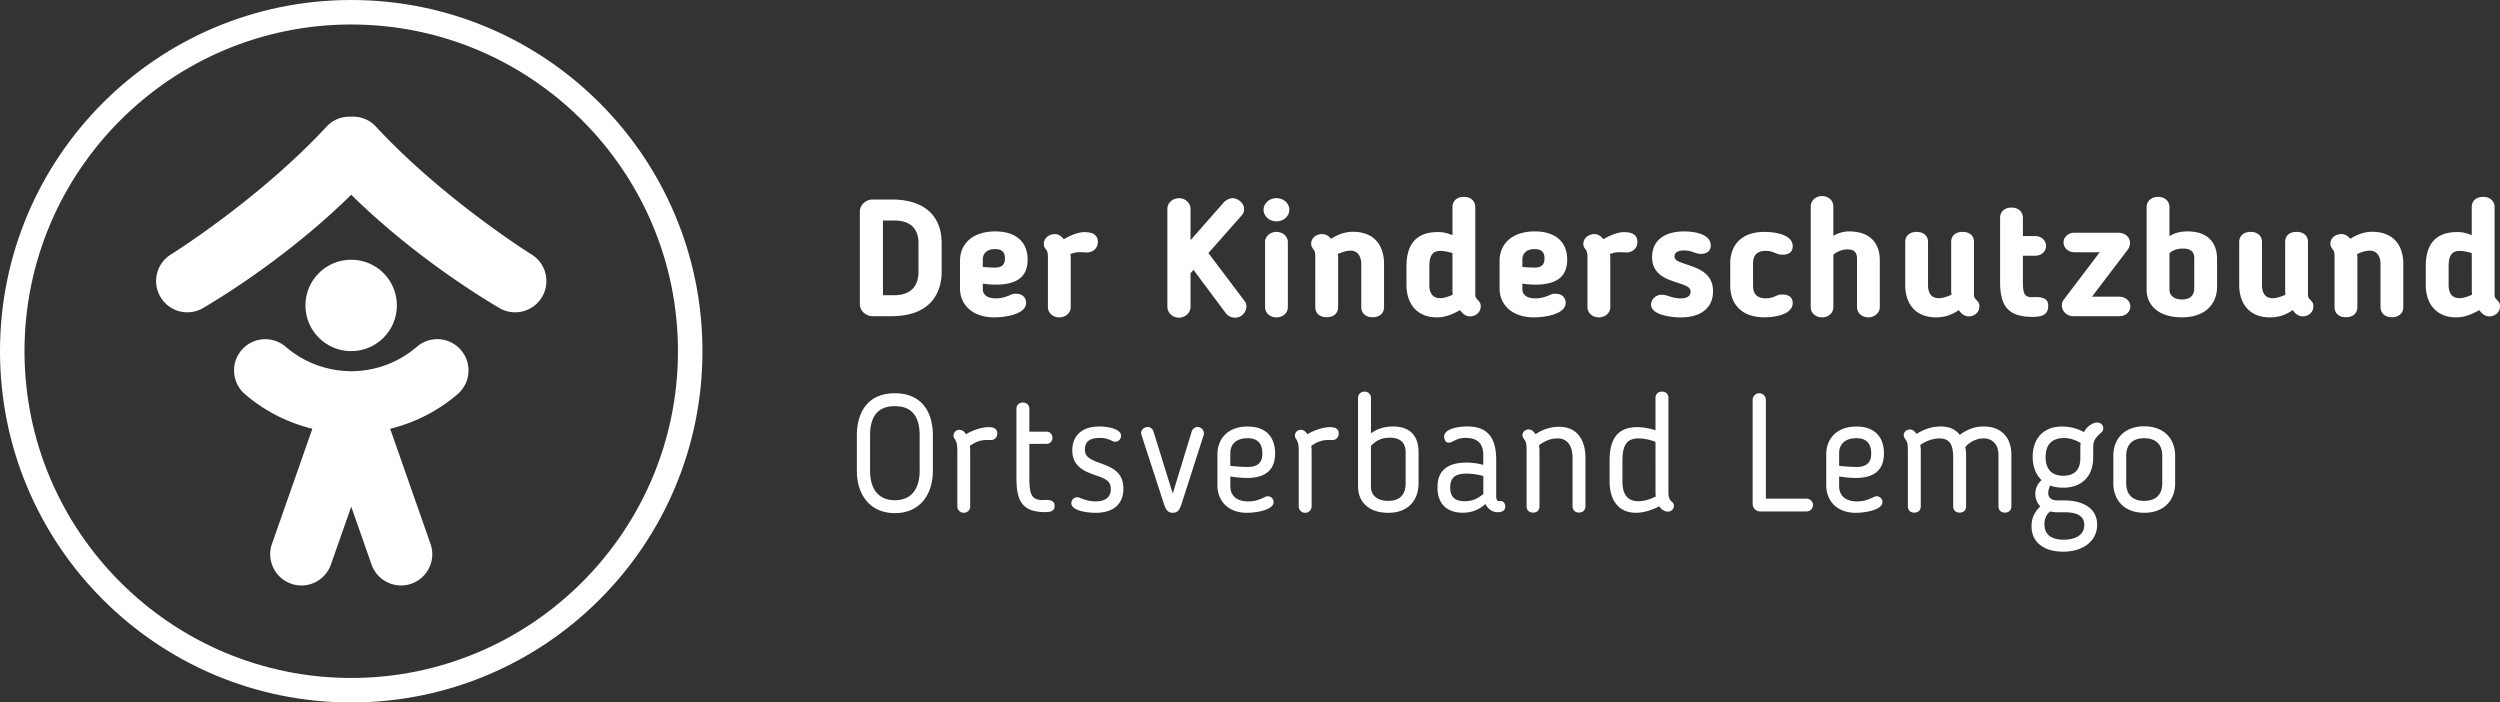
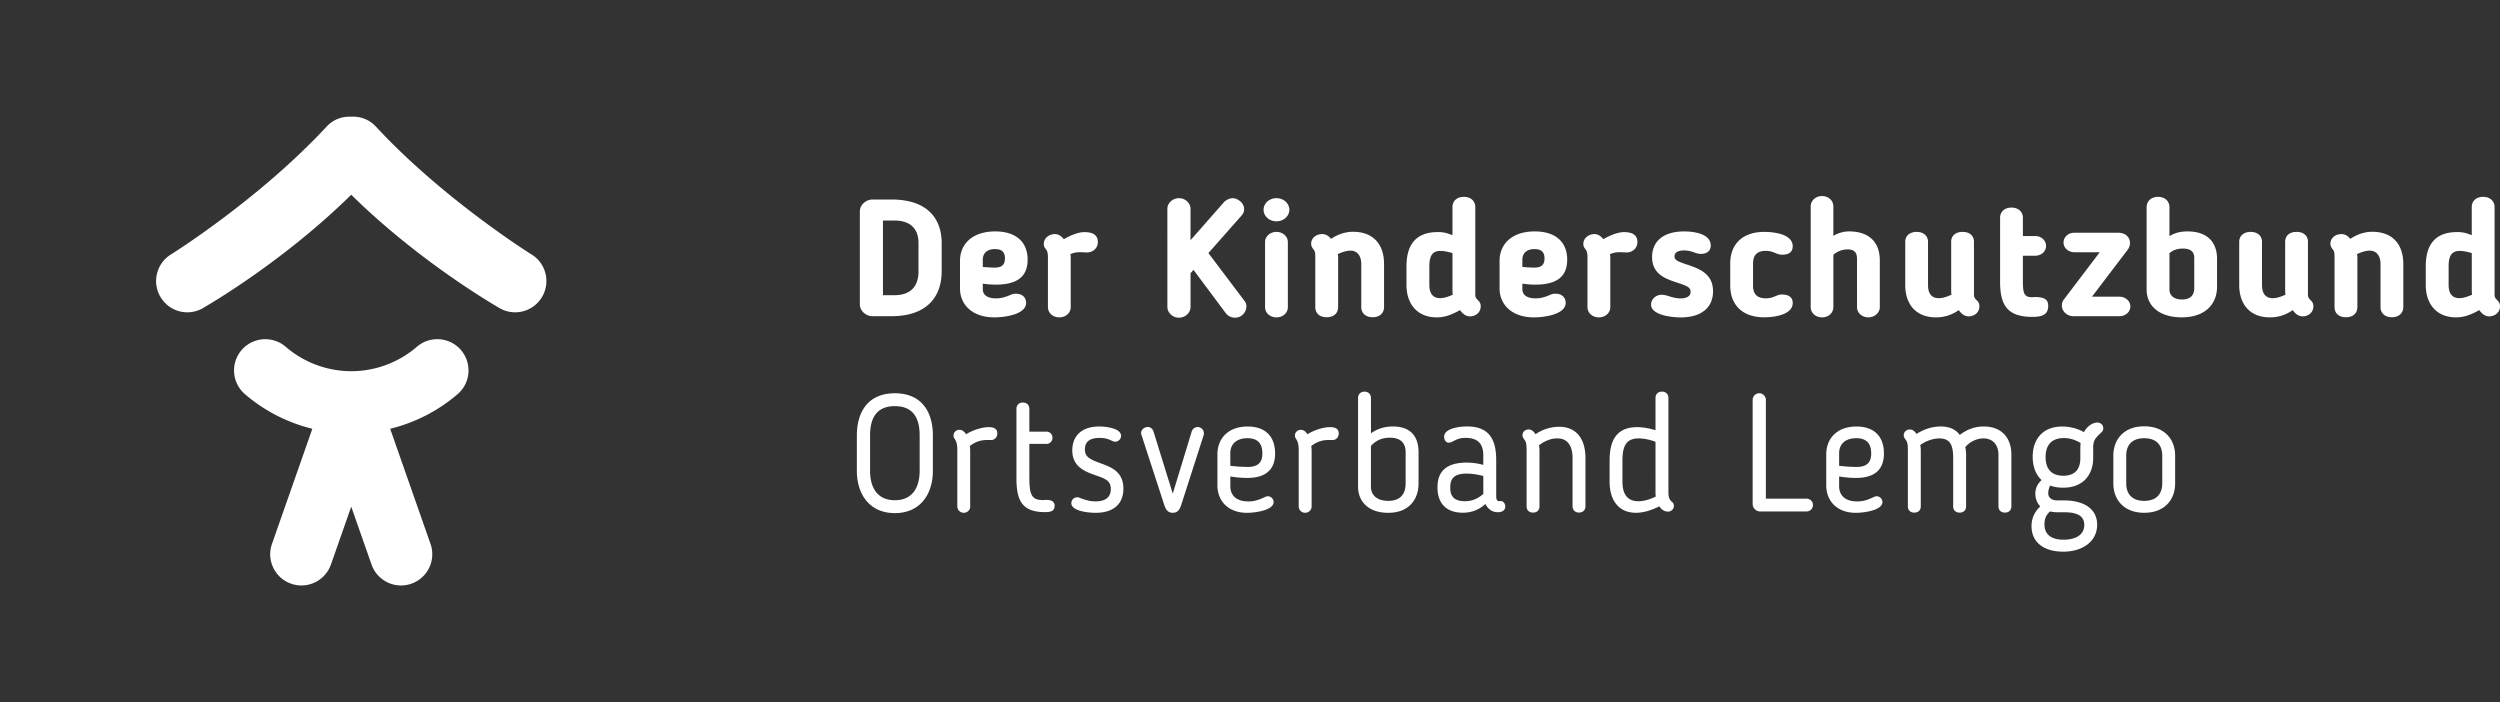
<svg xmlns="http://www.w3.org/2000/svg" viewBox="0 0 824.82 231.76">
  <rect x="0" y="0" width="824.82" height="231.76" fill="#333333" stroke="none" />
  <g fill="#ffffff">
-     <path d="M115.87 0C51.88 0 0 51.88 0 115.88s51.88 115.88 115.87 115.88 115.89-51.88 115.89-115.88S179.88 0 115.87 0Zm0 8.08c59.44 0 107.81 48.36 107.81 107.8s-48.37 107.8-107.81 107.8S8.08 175.32 8.08 115.88 56.44 8.08 115.87 8.08" />
    <path d="M175.4 83.97c-.3-.18-29.14-18.21-51.42-42.24-2.16-2.34-5.16-3.39-8.1-3.23-2.95-.15-5.93.9-8.09 3.23C85.5 65.76 56.66 83.79 56.37 83.97c-4.83 3-6.32 9.35-3.31 14.19a10.26 10.26 0 0 0 8.75 4.88c1.86 0 3.73-.5 5.42-1.55 1.16-.71 25.97-14.93 48.65-37.24 22.67 22.31 47.5 36.53 48.65 37.24a10.25 10.25 0 0 0 5.42 1.55c3.45 0 6.81-1.73 8.77-4.88 3-4.84 1.51-11.19-3.31-14.19Z" />
-     <path d="M100.77 100.77c0-8.34 6.75-15.08 15.09-15.08s15.08 6.73 15.08 15.08-6.75 15.08-15.08 15.08-15.09-6.75-15.09-15.08Z" />
    <path d="M152.08 115.48c-3.72-4.31-10.23-4.79-14.54-1.07a33.225 33.225 0 0 1-21.64 8.06 33.225 33.225 0 0 1-21.64-8.06c-4.31-3.71-10.81-3.23-14.54 1.07-3.71 4.31-3.23 10.82 1.07 14.54 6.45 5.56 14.1 9.44 22.26 11.45l-13.32 37.98c-1.88 5.37.95 11.25 6.32 13.13a10.302 10.302 0 0 0 13.13-6.32l6.7-19.1 6.7 19.1a10.32 10.32 0 0 0 9.73 6.9c1.13 0 2.28-.19 3.41-.58 5.37-1.89 8.2-7.76 6.32-13.13l-13.31-37.98c8.16-2.02 15.82-5.89 22.27-11.45 4.31-3.72 4.79-10.22 1.07-14.54ZM294.1 104.33h-6.16c-2.29 0-4.25-1.8-4.25-3.93V69.75c0-2.13 1.96-3.93 4.25-3.93h6.16c12.33 0 16.58 6.76 16.58 14.34v9.38c0 7.69-4.2 14.78-16.58 14.78Zm8.94-24.16c0-4.14-2.13-7.42-8.02-7.42h-3.71V97.4h3.71c6 0 8.02-3.55 8.02-7.85v-9.38ZM324.25 93.58v1.8c0 1.85 1.42 3.06 4.36 3.06 1.75 0 3.16-.44 4.91-1.2.22-.11.71-.33 1.64-.33 2.62 0 3.38 1.75 3.38 3 0 3.82-6.98 4.8-10.47 4.8-7.2 0-11.34-4.14-11.34-9.54v-9.11c0-5.51 4.04-9.71 11.62-9.71 7.14 0 10.69 3.76 10.69 9.27s-3.22 8.29-10.58 8.29c-1.42 0-2.62-.11-4.2-.33Zm4.04-11.4c-2.62 0-4.04 1.36-4.04 3.55v2.34c1.75.16 3.38.22 3.93.22 2.07 0 3.38-.71 3.38-3.05 0-2.18-1.14-3.05-3.27-3.05ZM353.15 83.82c.05.38.11.71.11 1.04v16.47c0 1.91-1.64 3.38-3.76 3.38s-3.76-1.47-3.76-3.38V84.86c0-1.25-.16-1.91-.6-2.56-.44-.54-.76-.98-.76-1.8 0-1.96 1.75-3.27 3.71-3.27 1.15 0 2.13.71 2.89 1.69 2.51-1.47 5.02-2.34 6.76-2.34 3.44 0 4.47 1.42 4.47 3.27 0 2.13-1.75 3.55-3.82 3.44-2.35-.11-3.33-.22-5.24.55ZM398.68 83.49l11.94 15.82c.55.71.6 1.31.6 1.85 0 1.58-1.36 3.65-3.71 3.65-1.25 0-2.35-.49-3.16-1.58l-10.58-14.18-.98 1.09v11.13c0 1.91-1.75 3.55-3.82 3.55s-3.82-1.64-3.82-3.55V68.88c0-1.85 1.69-3.49 3.82-3.49s3.82 1.64 3.82 3.49v10.36l10.8-12.27c.65-.82 1.91-1.58 3.11-1.58 1.64 0 3.76 1.58 3.76 3.49 0 .82-.05 1.36-.93 2.35L398.68 83.5ZM421.14 73.02c-2.4 0-4.25-1.75-4.25-3.82s1.85-3.82 4.25-3.82 4.25 1.75 4.25 3.82-1.85 3.82-4.25 3.82Zm3.76 28.31c0 1.91-1.64 3.38-3.76 3.38s-3.76-1.47-3.76-3.38V79.84c0-1.8 1.64-3.33 3.76-3.33s3.76 1.53 3.76 3.33v21.49ZM441.48 101.33c0 1.85-1.25 3.33-3.77 3.33s-3.76-1.47-3.76-3.33V84.81c0-1.8-.22-1.96-.43-2.29-.76-1.04-.93-1.42-.93-2.13 0-1.8 1.58-3.16 3.66-3.16 1.14 0 2.13.6 2.89 1.58 2.46-1.64 5.02-2.34 7.2-2.34 6.87 0 10.3 4.25 10.3 10.64v14.23c0 1.85-1.36 3.33-3.76 3.33s-3.76-1.47-3.76-3.33V87.11c0-2.73-1.36-4.42-3.54-4.42-1.15 0-2.51.38-4.2 1.14.05.38.11.71.11 1.04v16.47ZM479.21 77.6v-9.32c0-1.85 1.36-3.33 3.77-3.33s3.76 1.53 3.76 3.33v29.01c0 .82.32 1.2 1.03 1.91.54.54.76 1.09.76 1.85 0 2.18-1.85 3.33-3.54 3.33-1.36 0-2.46-.87-3.28-2.07-2.67 1.47-4.91 2.4-7.69 2.4-6.33 0-9.98-4.31-9.98-10.69v-6.16c0-6.49 2.56-11.29 10.36-11.29 1.69 0 2.84.22 4.8 1.03Zm0 5.89c-1.69-.49-3.05-.71-3.98-.71-2.67 0-3.65 1.69-3.65 5.07v6.16c0 2.83 1.2 4.36 3.54 4.36 1.15 0 2.51-.38 4.2-1.15-.05-.38-.11-.71-.11-1.03V83.48ZM502.27 93.58v1.8c0 1.85 1.42 3.06 4.36 3.06 1.75 0 3.16-.44 4.91-1.2.22-.11.71-.33 1.64-.33 2.62 0 3.38 1.75 3.38 3 0 3.82-6.98 4.8-10.47 4.8-7.2 0-11.34-4.14-11.34-9.54v-9.11c0-5.51 4.03-9.71 11.62-9.71 7.14 0 10.69 3.76 10.69 9.27s-3.22 8.29-10.58 8.29c-1.42 0-2.62-.11-4.2-.33Zm4.03-11.4c-2.62 0-4.03 1.36-4.03 3.55v2.34c1.75.16 3.38.22 3.93.22 2.07 0 3.38-.71 3.38-3.05 0-2.18-1.14-3.05-3.28-3.05ZM531.17 83.82c.05.38.11.71.11 1.04v16.47c0 1.91-1.64 3.38-3.76 3.38s-3.77-1.47-3.77-3.38V84.86c0-1.25-.16-1.91-.6-2.56-.43-.54-.76-.98-.76-1.8 0-1.96 1.75-3.27 3.71-3.27 1.14 0 2.13.71 2.89 1.69 2.51-1.47 5.02-2.34 6.77-2.34 3.43 0 4.47 1.42 4.47 3.27 0 2.13-1.75 3.55-3.81 3.44-2.35-.11-3.33-.22-5.24.55ZM555.58 76.35c3.55 0 8.84.87 8.84 4.64 0 2.34-2.07 2.78-3.22 2.78-1.91 0-2.89-1.14-5.56-1.14-2.07 0-3.17.71-3.17 1.96 0 .77.44 1.31 1.64 1.8 3.93 1.69 11.07 2.46 11.07 9.71 0 5.29-3.76 8.62-10.63 8.62-3.49 0-9.82-.87-9.82-4.25 0-1.58 1.42-3.22 3.55-3.22 1.8 0 3.49 1.2 6.16 1.2 1.96 0 3.33-.66 3.33-2.18 0-.98-.55-1.42-1.14-1.75-3.55-1.96-11.56-2.13-11.56-9.71 0-5.02 3.54-8.45 10.52-8.45ZM570.85 86.93c0-5.84 3.49-10.42 11.29-10.42 3.22 0 9.33.76 9.33 4.74 0 1.31-.65 2.78-3.38 2.78-.54 0-1.03-.05-1.8-.33-1.15-.44-2.02-.93-3.71-.93-3 0-4.2 1.58-4.2 4.15v7.36c0 2.56 1.2 4.15 4.2 4.15 1.69 0 2.62-.49 3.71-.93.54-.22.93-.33 1.69-.33 2.84 0 3.49 1.53 3.49 2.78 0 3.93-6.11 4.74-9.38 4.74-7.69 0-11.23-4.58-11.23-10.42v-7.36ZM604.87 101.33c0 1.91-1.58 3.38-3.71 3.38s-3.76-1.47-3.76-3.38V68.06c0-1.75 1.58-3.38 3.71-3.38s3.76 1.47 3.76 3.38v9.76c1.53-.93 3.33-1.47 5.18-1.47 6.98 0 10.15 3.93 10.15 9.54v15.43c0 1.91-1.75 3.38-3.76 3.38-2.13 0-3.76-1.47-3.76-3.38V85.39c0-2.07-.88-3.11-3.11-3.11-1.53 0-3.44.6-4.69 1.8v17.23ZM638.73 104.71c-6.6 0-10.14-4.31-10.14-10.69V79.78c0-1.85 1.36-3.27 3.76-3.27s3.76 1.42 3.76 3.27v14.24c0 2.78 1.15 4.36 3.55 4.36 1.14 0 2.51-.38 4.2-1.15-.05-.38-.11-.71-.11-1.03V79.78c0-1.85 1.25-3.27 3.76-3.27s3.76 1.42 3.76 3.27v17.51c0 .82.33 1.2 1.03 1.91.55.54.76 1.09.76 1.85 0 2.18-1.85 3.33-3.49 3.33-1.42 0-2.51-.87-3.32-2.07-2.56 1.8-5.07 2.4-7.53 2.4ZM659.89 71.82c0-1.85 1.36-3.33 3.76-3.33s3.76 1.53 3.76 3.33v6.06h4.04c2.02 0 3.6 1.42 3.6 3.27s-1.58 3.22-3.6 3.22h-4.04v8.23c0 4.04.33 5.45 2.95 5.45.49 0 .82-.05.93-.05 3.44 0 4.47.93 4.47 2.95 0 3.16-2.51 3.6-5.24 3.6-8.45 0-10.63-4.15-10.63-11.56V71.83ZM701.98 82.4 690.2 97.89h9c2.07 0 3.66 1.42 3.66 3.22s-1.58 3.22-3.66 3.22h-15.11c-2.02 0-3.82-1.53-3.82-3.49 0-.65.11-1.31.66-2.02l11.83-15.6h-8.34c-2.02 0-3.6-1.42-3.6-3.22s1.58-3.22 3.6-3.22h14.45c2.07 0 3.87 1.25 3.87 3.38 0 .71-.22 1.53-.77 2.24ZM708.24 68.28c0-1.75 1.36-3.33 3.76-3.33s3.76 1.58 3.76 3.33v9.6c1.75-.98 3.38-1.53 5.95-1.53 6.93 0 9.76 3.93 9.76 9.05v9.16c0 5.73-3.87 10.14-11.62 10.14s-11.62-4.04-11.62-9.16V68.27Zm7.53 27.26c0 2.02 1.58 3.27 4.15 3.27 2.73 0 4.03-1.42 4.03-3.71v-9.98c0-1.96-1.09-3.11-3.76-3.11-1.75 0-3.27.49-4.42 1.53v12ZM748.92 104.71c-6.6 0-10.14-4.31-10.14-10.69V79.78c0-1.85 1.36-3.27 3.76-3.27s3.76 1.42 3.76 3.27v14.24c0 2.78 1.15 4.36 3.55 4.36 1.14 0 2.51-.38 4.2-1.15-.05-.38-.11-.71-.11-1.03V79.78c0-1.85 1.25-3.27 3.76-3.27s3.76 1.42 3.76 3.27v17.51c0 .82.33 1.2 1.03 1.91.55.54.76 1.09.76 1.85 0 2.18-1.85 3.33-3.49 3.33-1.42 0-2.51-.87-3.32-2.07-2.56 1.8-5.07 2.4-7.53 2.4ZM777.76 101.33c0 1.85-1.25 3.33-3.77 3.33s-3.76-1.47-3.76-3.33V84.81c0-1.8-.22-1.96-.43-2.29-.76-1.04-.93-1.42-.93-2.13 0-1.8 1.58-3.16 3.66-3.16 1.14 0 2.13.6 2.89 1.58 2.46-1.64 5.02-2.34 7.2-2.34 6.87 0 10.3 4.25 10.3 10.64v14.23c0 1.85-1.36 3.33-3.76 3.33s-3.76-1.47-3.76-3.33V87.11c0-2.73-1.36-4.42-3.54-4.42-1.15 0-2.51.38-4.2 1.14.05.38.11.71.11 1.04v16.47ZM815.5 77.6v-9.32c0-1.85 1.36-3.33 3.76-3.33s3.77 1.53 3.77 3.33v29.01c0 .82.32 1.2 1.03 1.91.54.54.76 1.09.76 1.85 0 2.18-1.85 3.33-3.54 3.33-1.36 0-2.46-.87-3.28-2.07-2.67 1.47-4.91 2.4-7.69 2.4-6.33 0-9.98-4.31-9.98-10.69v-6.16c0-6.49 2.56-11.29 10.36-11.29 1.69 0 2.84.22 4.8 1.03Zm0 5.89c-1.69-.49-3.05-.71-3.98-.71-2.67 0-3.65 1.69-3.65 5.07v6.16c0 2.83 1.2 4.36 3.55 4.36 1.14 0 2.51-.38 4.2-1.15-.05-.38-.11-.71-.11-1.03V83.48ZM282.7 155.33v-11.67c0-7.58 3.55-13.91 12.54-13.91s12.54 6.33 12.54 13.91v11.67c0 7.74-4.2 13.96-12.54 13.96s-12.54-6.22-12.54-13.96Zm4.36-11.67v11.67c0 5.73 2.56 9.71 8.18 9.71s8.18-3.98 8.18-9.71v-11.67c0-5.78-2.18-9.66-8.18-9.66s-8.18 3.87-8.18 9.66ZM320.11 167.05c0 1.2-.93 2.13-2.13 2.13s-2.13-.93-2.13-2.13v-18.43c0-1.8-.22-2.84-.87-3.82-.22-.33-.38-.6-.38-1.09 0-1.14.93-1.91 1.96-1.91.87 0 1.64.6 2.18 1.47 2.34-1.47 5.4-2.35 7.47-2.35 2.18 0 2.83.93 2.83 2.07 0 1.36-.98 2.23-2.13 2.18-2.24-.05-4.2-.05-6.93 1.96.05.54.11 1.03.11 1.47v18.43ZM335.35 134.88c0-1.14.76-2.07 2.13-2.07s2.13.93 2.13 2.07v7.53h5.67c1.09 0 1.96.87 1.96 2.02s-.87 2.02-1.96 2.02h-5.67v10.85c0 5.62.55 7.69 4.47 7.69.33 0 .71-.06 1.03-.06 1.26 0 2.84.22 2.84 1.96 0 1.85-1.58 2.07-3.11 2.07-7.64 0-9.49-3.76-9.49-11.29v-22.8ZM362.62 140.71c2.84 0 7.25.76 7.25 3.06 0 1.03-.82 1.96-1.96 1.96-.38 0-.66-.11-.98-.27-1.14-.54-2.18-.98-4.14-.98-3.33 0-4.85 1.31-4.85 3.82 0 1.69.71 2.56 2.56 3.49 3.76 1.85 10.14 2.35 10.14 9.44 0 4.91-3.11 7.96-9.16 7.96-2.78 0-8.02-.66-8.02-3.17 0-.93.71-1.96 2.02-1.96.33 0 .38.06.54.11 1.53.6 3.27 1.25 5.45 1.25 3 0 5.02-1.2 5.02-4.03 0-1.96-.93-2.78-2.02-3.38-3.44-1.85-10.69-2.24-10.69-9.44 0-4.69 3.05-7.85 8.84-7.85ZM389.71 166.62c-.6 1.8-1.36 2.56-2.78 2.56s-2.18-.77-2.78-2.51l-7.58-23.28c-.44-1.31.82-2.51 2.07-2.51.82 0 1.58.49 1.91 1.42l6.38 20.56 6.27-20.56c.27-.82 1.09-1.42 1.91-1.42 1.31 0 2.4 1.25 2.02 2.67l-7.42 23.07ZM417.53 163.89c.11-.05.38-.16.76-.16 1.09 0 1.91.93 1.91 1.91 0 2.67-5.89 3.55-8.83 3.55-6.16 0-9.71-3.93-9.71-9.05v-10.2c0-5.24 3.49-9.22 9.98-9.22 6.05 0 9.05 3.49 9.05 8.89 0 5.02-2.73 8.07-9.21 8.07-1.64 0-3.65-.16-5.56-.49v3.22c0 3.06 2.02 5.02 5.94 5.02 2.29 0 3.76-.65 5.67-1.53Zm-6-19.31c-3.55 0-5.62 1.91-5.62 4.96v4.14c2.02.27 4.63.38 5.73.38 4.14 0 4.85-2.24 4.85-4.47 0-3.54-1.8-5.02-4.96-5.02ZM432.74 167.05c0 1.2-.93 2.13-2.13 2.13s-2.13-.93-2.13-2.13v-18.43c0-1.8-.22-2.84-.87-3.82-.22-.33-.38-.6-.38-1.09 0-1.14.93-1.91 1.96-1.91.87 0 1.64.6 2.18 1.47 2.35-1.47 5.4-2.35 7.47-2.35 2.18 0 2.84.93 2.84 2.07 0 1.36-.98 2.23-2.13 2.18-2.23-.05-4.2-.05-6.92 1.96.05.54.11 1.03.11 1.47v18.43ZM448.06 131.28c0-1.09.77-2.07 2.13-2.07s2.13.98 2.13 2.07v11.67c2.02-1.42 4.31-2.24 7.25-2.24 6.22 0 8.45 3.71 8.45 8.51v10.26c0 5.45-3.33 9.71-9.98 9.71s-9.98-3.82-9.98-8.62v-29.29Zm4.25 29.28c0 2.95 2.18 4.69 5.72 4.69 3.93 0 5.73-2.18 5.73-5.78v-10.26c0-3-1.58-4.8-5.24-4.8-2.72 0-4.69 1.03-6.21 2.73v13.41ZM489.39 150.31c0-3.98-1.91-5.84-5.84-5.84-1.91 0-2.95.49-4.14 1.14-.17.06-.82.44-1.42.44-1.03 0-1.47-.98-1.53-1.8-.22-2.51 3.87-3.55 7.63-3.55 6.82 0 9.55 3.82 9.55 11.02v12c0 1.09.33 1.64.98 1.64.16 0 .22-.06.43-.06 1.04 0 1.58.93 1.58 1.85 0 1.36-1.25 1.85-2.46 1.85-1.8 0-3.27-1.03-4.09-2.73-2.07 1.91-4.53 2.89-7.47 2.89-5.62 0-8.34-3.33-8.34-8.24v-.22c0-5.35 3.16-8.07 9.6-8.07 1.96 0 3.81.27 5.51.76v-3.11Zm-10.91 10.47v.22c0 2.56 1.15 4.36 4.8 4.36 2.35 0 4.2-.76 6.11-2.4v-5.89c-1.8-.54-3.93-.82-5.56-.82-4.47 0-5.35 2.07-5.35 4.53ZM507.93 167.05c0 1.15-.71 2.07-2.13 2.07s-2.13-.93-2.13-2.07v-18.54c0-3-.49-3-.98-3.82-.11-.22-.38-.54-.38-1.09 0-1.09.87-1.91 2.02-1.91.98 0 1.69.65 2.29 1.58 2.4-1.69 5.18-2.46 7.8-2.46 5.78 0 8.67 4.14 8.67 10.31v15.92c0 1.15-.76 2.07-2.13 2.07s-2.13-.93-2.13-2.07v-15.92c0-4.15-1.75-6.49-5.02-6.49-2.13 0-4.2.87-6.06 2.29.11.6.17 1.14.17 1.58v18.54ZM546.2 141.97v-10.69c0-1.14.76-2.07 2.13-2.07s2.13.93 2.13 2.07v31.25c0 1.53.33 2.46 1.42 3.27.22.33.38.6.38 1.09 0 1.14-.98 1.91-1.91 1.91-1.26 0-2.24-.71-2.89-1.75-2.4 1.2-5.02 2.13-7.74 2.13-5.73 0-8.67-4.2-8.67-10.31v-6.93c0-6.49 2.18-11.01 9.11-11.01 1.8 0 4.09.38 6.05 1.03Zm0 3.81c-1.8-.76-4.2-1.14-5.51-1.14-3.98 0-5.4 2.24-5.4 7.31v6.93c0 4.25 1.69 6.49 5.29 6.49 1.75 0 3.87-.6 5.73-1.58-.11-.43-.11-.87-.11-1.25V145.8ZM596.09 168.74h-15.38c-1.31 0-2.46-1.09-2.46-2.46v-34.36c0-1.14.98-2.18 2.18-2.18s2.18 1.04 2.18 2.18v32.61h13.47c1.09 0 2.07.93 2.07 2.07 0 1.2-.93 2.13-2.07 2.13ZM618.4 163.89c.11-.05.38-.16.76-.16 1.09 0 1.91.93 1.91 1.91 0 2.67-5.89 3.55-8.83 3.55-6.16 0-9.71-3.93-9.71-9.05v-10.2c0-5.24 3.49-9.22 9.98-9.22 6.05 0 9.05 3.49 9.05 8.89 0 5.02-2.72 8.07-9.22 8.07-1.64 0-3.65-.16-5.56-.49v3.22c0 3.06 2.02 5.02 5.94 5.02 2.29 0 3.77-.65 5.67-1.53Zm-6-19.31c-3.55 0-5.62 1.91-5.62 4.96v4.14c2.02.27 4.63.38 5.73.38 4.14 0 4.85-2.24 4.85-4.47 0-3.54-1.8-5.02-4.96-5.02ZM659.36 150.09c0-3.05-1.64-5.45-4.96-5.45-2.35 0-4.69 1.25-6 2.89.16.76.27 1.58.27 2.46v17.07c0 1.15-.71 2.07-2.13 2.07s-2.13-.93-2.13-2.07v-15.81c0-3.88-.66-6.6-4.53-6.6-2.4 0-4.8 1.03-6.33 2.18.11.65.17 1.2.17 1.69v18.54c0 1.15-.71 2.07-2.13 2.07s-2.13-.93-2.13-2.07v-18.54c0-3-.49-3-.98-3.82-.11-.22-.38-.54-.38-1.09 0-1.09.87-1.91 2.02-1.91.93 0 1.64.6 2.18 1.47 2.4-1.53 5.13-2.46 7.96-2.46 3 0 4.96.98 6.33 2.78 2.29-1.75 4.85-2.78 7.91-2.78 5.89 0 9.11 3.76 9.11 9.27v17.07c0 1.15-.71 2.07-2.13 2.07s-2.13-.93-2.13-2.07v-16.96ZM687.55 142.57c1.2-2.24 3.17-3.16 4.36-3.16s2.02.82 2.02 1.91c0 .54-.22.93-.38 1.09-2.07 2.02-2.95 2.62-2.95 5.29v3.38c0 5.56-3.33 9.82-9.87 9.82-1.64 0-3.06-.22-4.31-.71-.49.93-.65 1.85-.65 2.51 0 1.91 1.75 2.4 2.94 2.4H681c6.22 0 10.91 2.56 10.91 8.02s-4.74 8.89-11.18 8.89-10.47-3.11-10.47-8.4c0-2.67 1.03-4.74 2.89-6.55-1.25-1.25-1.64-2.94-1.64-4.2s.43-3 2.07-4.47c-1.91-1.8-2.94-4.47-2.94-7.69 0-5.67 3.22-9.98 9.76-9.98 2.51 0 5.07.65 7.14 1.85Zm-11.18 26.17c-1.31 1.14-1.85 2.51-1.85 4.25 0 3.27 2.13 5.07 6.33 5.07 3.92 0 6.81-1.58 6.81-4.85 0-2.89-2.18-4.2-6.54-4.2h-2.29c-.93 0-1.75-.11-2.45-.27Zm10.09-22.57c-1.69-1.03-3.49-1.64-5.51-1.64-4.03 0-6.05 2.24-6.05 6.27 0 3.71 1.75 6.16 5.84 6.16 3.87 0 5.62-2.18 5.62-5.78v-3.43c0-.55.05-1.09.11-1.58ZM697.25 159.47v-9.11c0-5.45 3.54-9.71 10.19-9.71s10.2 4.25 10.2 9.71v9.11c0 5.45-3.54 9.71-10.2 9.71s-10.19-4.26-10.19-9.71Zm16.14 0v-9.16c0-3.54-2.02-5.73-5.95-5.73s-5.94 2.18-5.94 5.73v9.16c0 3.6 2.02 5.78 5.94 5.78s5.95-2.18 5.95-5.78Z" />
  </g>
</svg>